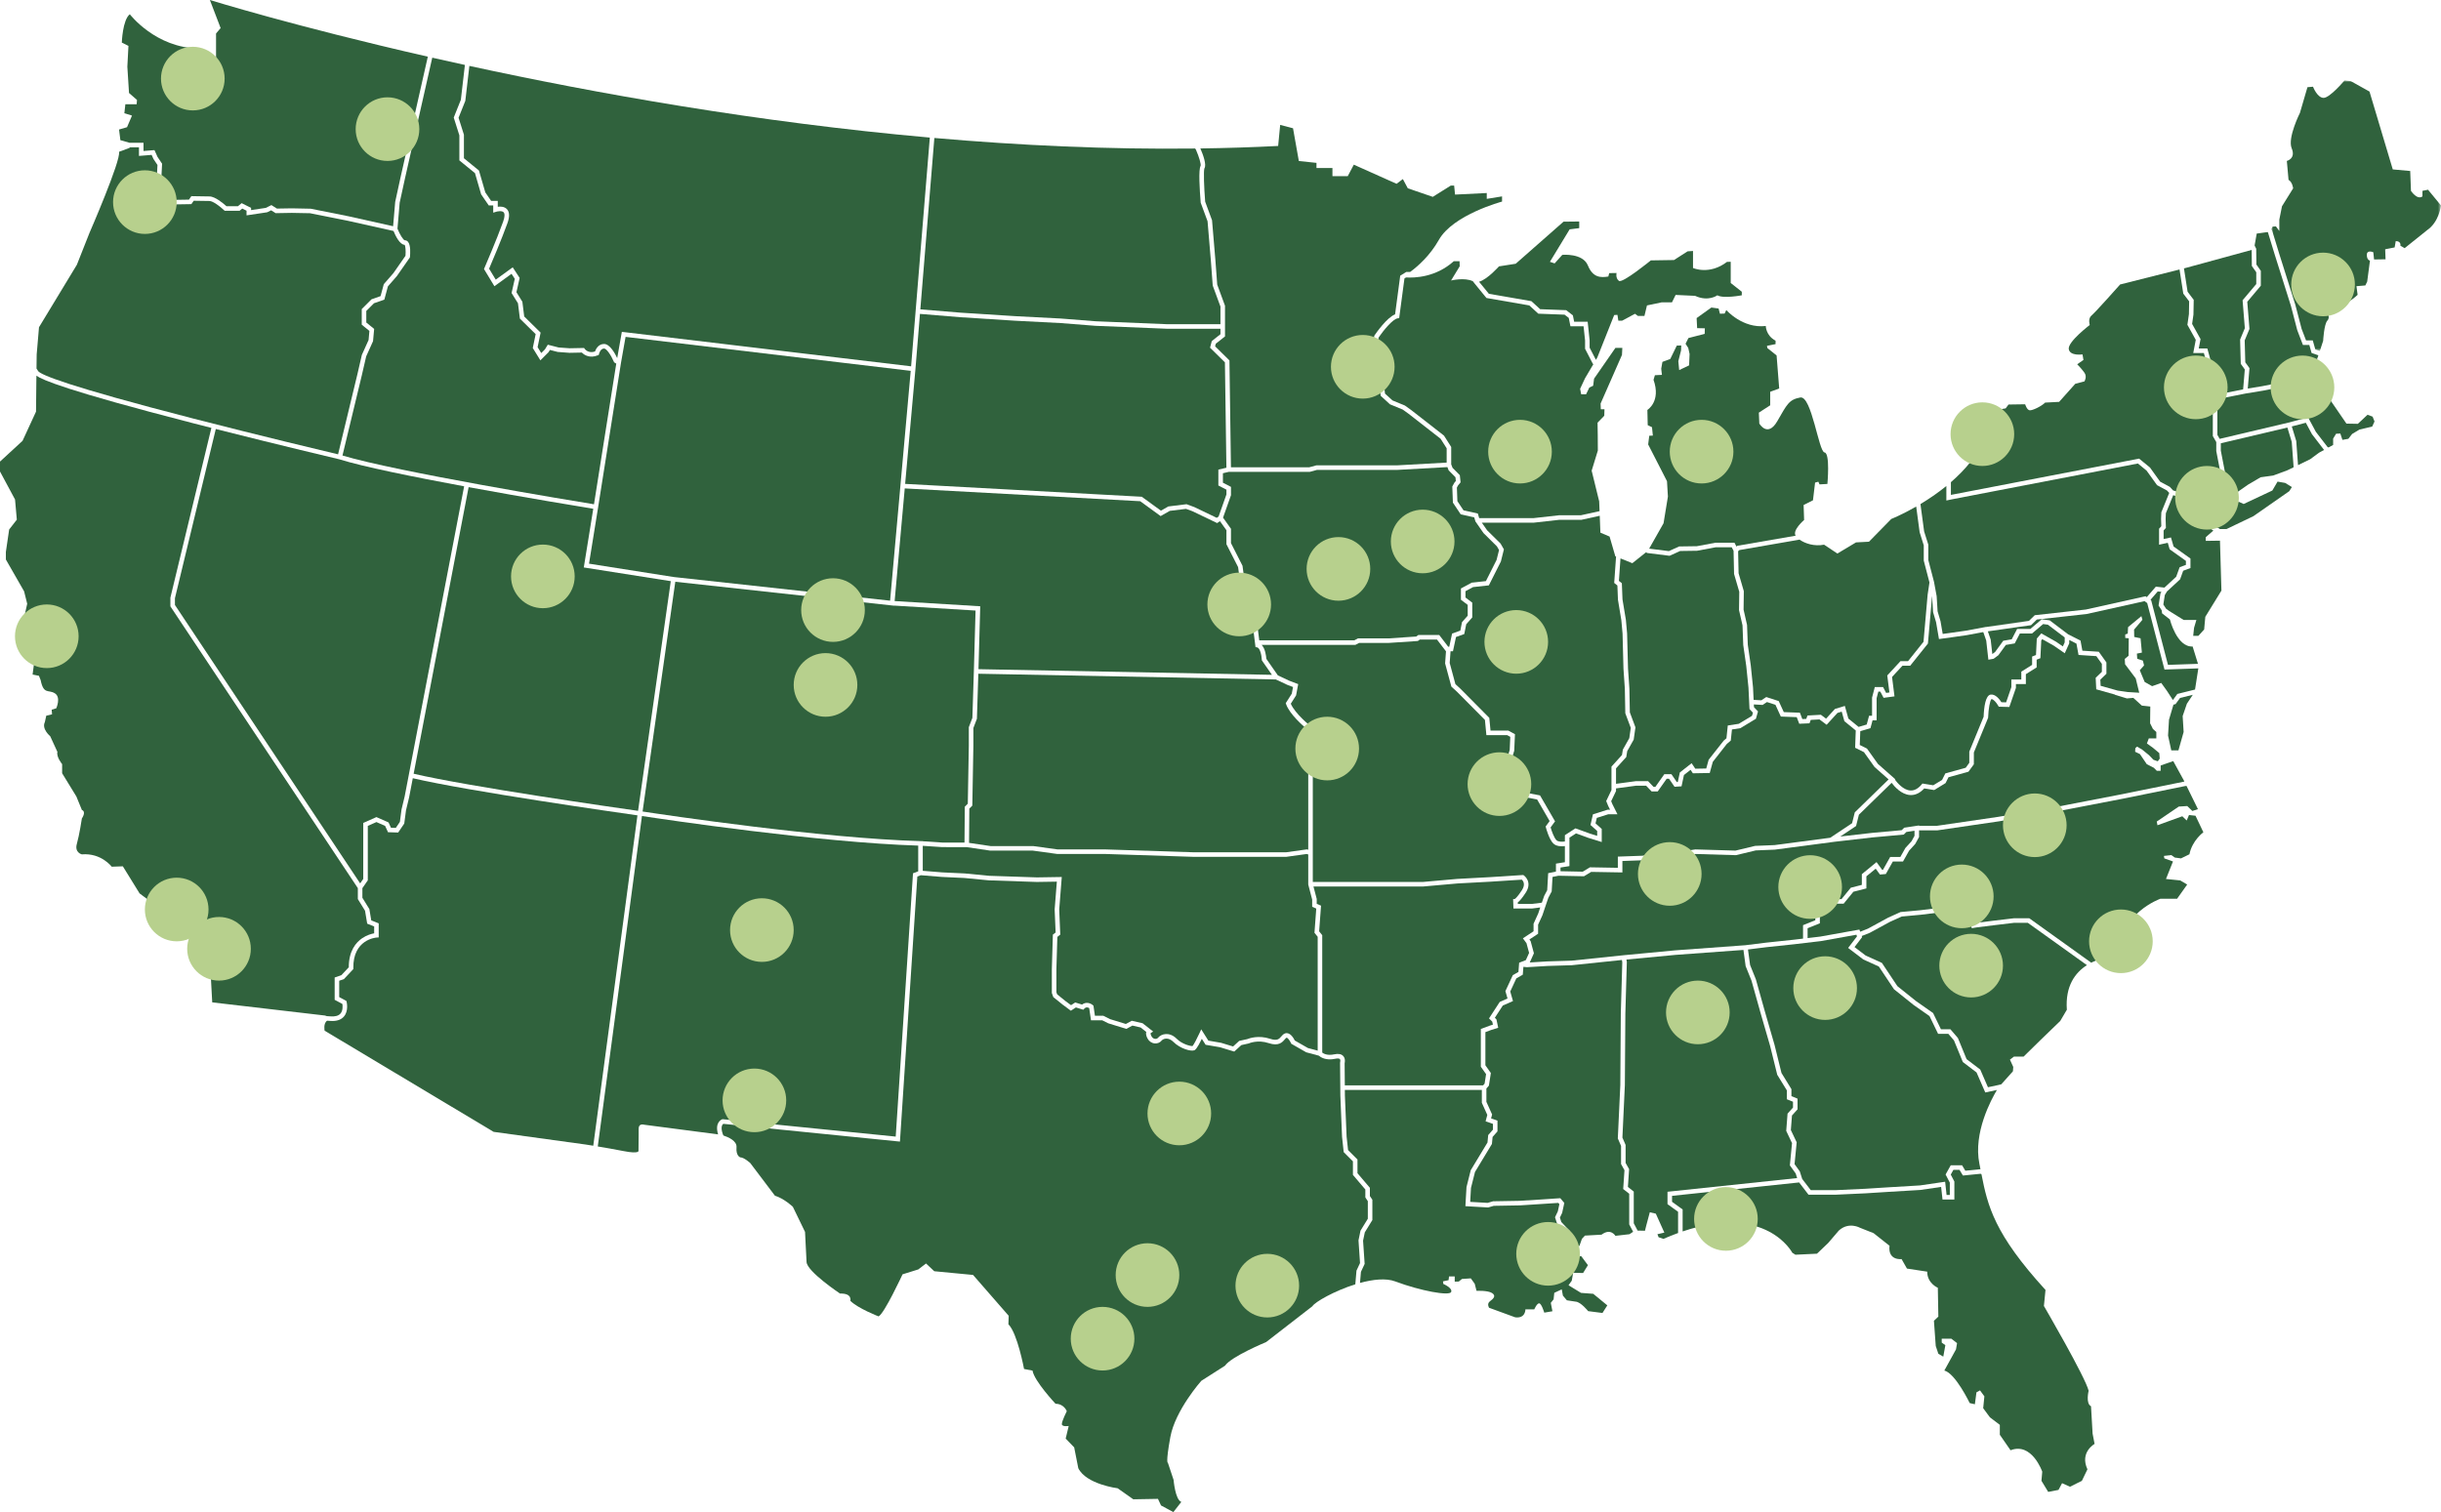
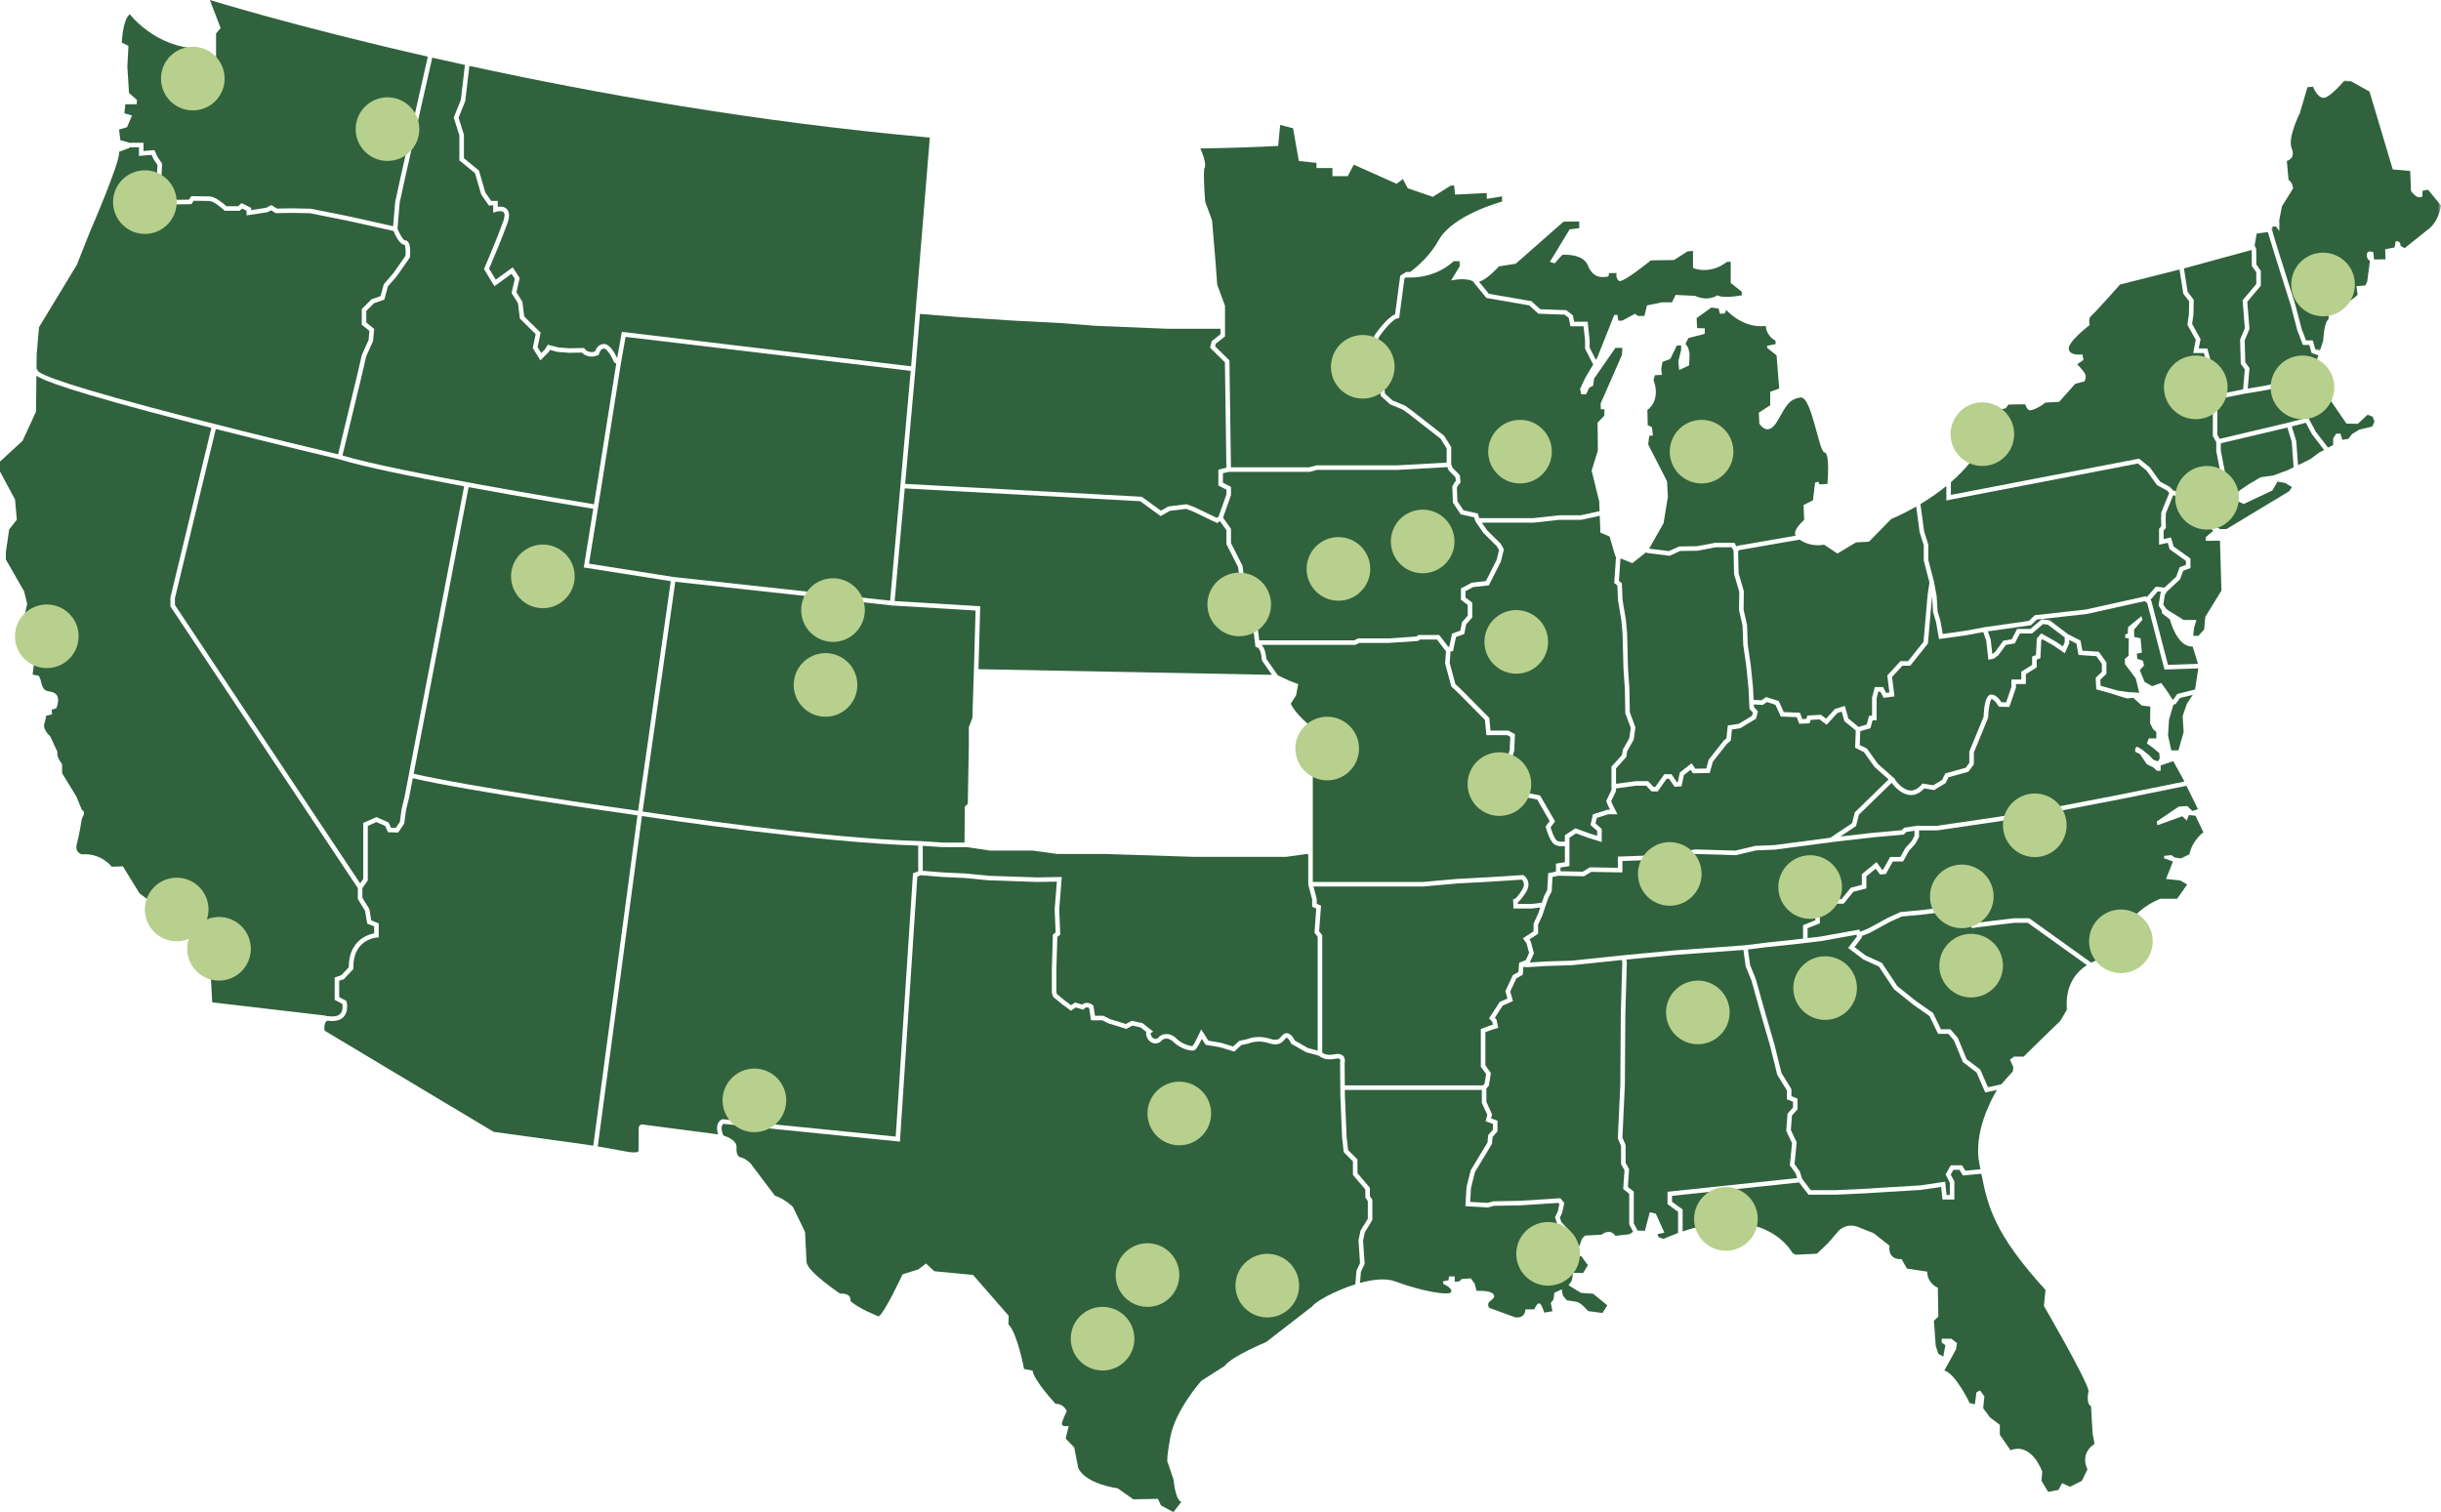
<svg xmlns="http://www.w3.org/2000/svg" xmlns:xlink="http://www.w3.org/1999/xlink" width="652px" height="404px" viewBox="0 0 652 404" version="1.1">
  <title>location-map</title>
  <defs>
    <polygon id="path-1" points="0 0 45.317 0 45.317 72.269 0 72.269" />
  </defs>
  <g id="Page-1" stroke="none" stroke-width="1" fill="none" fill-rule="evenodd">
    <g id="Home" transform="translate(-130, -1710)">
      <g id="location-map" transform="translate(130, 1710)">
        <polygon id="Fill-1" fill="#30623D" points="582.299 186.482 581.105 188.117 580.538 188.27 579.353 192.275 579.093 196.526 579.96 200.483 581.868 200.483 583.256 195.572 582.996 191.319 584.124 188.021 585.703 185.641" />
        <g id="Group-101">
          <path d="M395.064,75.284 L397.684,78.495 L409.04,80.465 L411.379,82.611 L418.338,82.874 L420.122,84.253 L420.464,85.966 L424.072,85.966 L424.595,90.928 L424.595,92.891 L426.273,96.146 L426.65,95.507 L431.152,84.174 L432.024,84.125 L432.264,85.675 L433.283,85.675 L436.72,83.834 L437.492,84.415 L439.235,84.415 L439.913,81.606 L443.833,80.781 L446.594,80.781 L447.561,78.797 L452.76,79.043 C456.335,80.687 458.708,78.897 458.708,78.897 C460.314,79.848 465.24,78.897 465.24,78.897 L465.24,77.948 L462.282,75.611 L462.282,69.952 L461.303,69.959 C456.564,73.588 452.211,71.603 452.211,71.603 L452.211,67.055 L450.76,67.152 L447.134,69.475 L440.943,69.572 C440.943,69.572 433.385,75.754 432.423,75.042 C431.462,74.329 431.783,72.941 431.783,72.941 L429.824,72.975 L429.593,73.884 C427.613,74.198 425.479,74.249 424.125,70.915 C422.769,67.578 417.298,68.089 417.298,68.089 L415.247,70.375 L413.988,69.954 L419.255,61.279 L421.819,60.953 L421.819,59.18 L417.624,59.227 L404.852,70.467 L400.378,71.168 C400.378,71.168 397.375,74.596 395.064,75.284" id="Fill-2" fill="#30623D" />
          <path d="M31.799,34.607 L32.154,37.448 L34.622,38.154 L34.638,38.152 L38.332,38.152 L38.332,40.341 L41.258,40.105 L42.074,41.926 L43.295,43.742 L42.947,50.484 L46.557,53.399 L50.471,53.337 L51.114,52.407 L51.442,52.414 C51.472,52.415 54.416,52.485 55.944,52.485 C57.497,52.485 59.791,54.463 60.487,55.097 L63.557,55.097 L64.54,54.278 L67.066,55.542 L67.066,56.13 L71.001,55.542 L72.491,54.797 L73.968,55.73 L77.95,55.663 L82.985,55.765 L93.241,57.818 L105.002,60.446 L105.559,53.938 L107.006,47.298 L114.272,15.142 L114.342,15.157 C78.639,7.02 56.062,0 56.062,0 L58.93,7.498 L57.707,8.952 L57.707,17.598 L53.265,13.033 L53.194,12.96 C41.555,12.848 34.677,3.809 34.677,3.809 C32.733,5.294 32.538,11.377 32.538,11.377 L34.308,12.262 L34.016,17.829 L34.461,24.843 L36.59,26.706 L36.5,27.861 L33.484,27.861 L33.219,30.257 L35.258,30.879 L33.928,33.985 L31.799,34.607 Z" id="Fill-4" fill="#30623D" />
          <path d="M122.484,31.463 L123.915,35.983 L123.915,42.281 L127.932,45.558 L129.626,51.397 L131.188,53.678 L132.956,53.678 L132.956,55.246 C133.676,55.15 134.716,55.168 135.391,55.87 C136.111,56.617 136.161,57.879 135.54,59.619 C134.032,63.843 131.258,70.346 130.639,71.788 L132.412,74.716 L136.95,71.424 L138.802,74.264 L137.941,78.07 L139.527,80.623 L140.019,84.558 L144.401,88.871 L143.595,92.756 L144.568,94.333 L145.55,93.35 L146.32,92.098 L149.208,92.841 L152.133,93.049 L156.005,92.972 L156.191,93.231 C156.29,93.363 157.193,94.487 158.93,93.91 C159.159,93.265 159.824,91.903 161.356,91.903 C162.908,91.903 164.3,94.489 164.858,95.679 L166.096,88.664 L243.36,97.872 L248.359,36.76 C202.21,32.658 159.057,24.929 125.371,17.612 L124.287,26.952 L122.484,31.463 Z" id="Fill-6" fill="#30623D" />
-           <path d="M249.568,36.876 L245.824,82.653 L256.577,83.541 L271.277,84.48 L283.372,85.106 L292.674,85.838 L311.824,86.625 L325.989,86.625 L325.989,81.908 L323.924,76.299 L323.424,69.596 L322.543,59.114 L320.709,54.148 L320.702,54.065 C320.439,50.828 320.087,45.257 320.682,44.321 C320.856,43.918 320.275,41.89 319.43,39.974 L319.225,39.682 C295.808,39.955 272.333,38.855 249.569,36.865 L249.568,36.876 Z" id="Fill-8" fill="#30623D" />
          <path d="M321.707,44.974 C321.439,45.575 321.598,50.054 321.906,53.884 L323.74,58.848 L324.635,69.5 L325.123,76.039 L327.204,81.691 L327.204,87.233 L327.204,87.841 L327.204,89.885 L324.744,91.829 L324.56,92.527 L328.388,96.294 L328.791,124.846 L349.726,124.846 L351.631,124.327 L373.284,124.327 L386.408,123.598 L386.408,119.775 L384.782,117.217 L376.229,110.547 L374.661,109.422 L371.272,108.026 L368.788,105.76 L368.232,100.946 L368.087,97.319 L368.364,97.129 C368.547,97.001 370.112,95.828 369.152,93.946 L366.741,92.031 L367.074,89.703 L367.153,89.586 C367.501,89.075 370.427,84.839 372.631,83.99 L374.005,73.662 L375.628,72.653 L376.664,72.653 C378.745,71.122 381.959,68.293 384.332,64.083 C388.133,57.342 401.204,53.857 401.204,53.857 L401.204,52.473 L397.119,53.134 L397.119,51.571 L388.646,51.991 L388.408,49.589 L387.506,49.589 L382.699,52.595 L376.03,50.308 L374.708,47.845 L373.026,49.107 L361.61,43.997 L359.987,47.062 L355.901,47.062 L355.901,44.897 L351.636,44.897 L351.636,43.516 L346.923,43.02 L345.373,34.272 L341.939,33.372 L341.399,38.997 C334.493,39.35 327.56,39.566 320.62,39.663 C321.342,41.323 322.33,43.995 321.707,44.974" id="Fill-10" fill="#30623D" />
          <polygon id="Fill-12" fill="#30623D" points="326.645 128.974 328.8 130.084 328.8 132.313 326.678 138.307 328.8 141.279 328.8 145.109 331.877 151.158 332.331 154.52 334.109 156.953 334.109 158.483 334.738 162.174 335.578 164.915 336.35 171.09 361.715 171.09 362.725 170.563 370.885 170.563 378.284 170.068 378.84 169.663 384.425 169.663 386.822 172.796 387.106 172.796 387.857 169.274 390.054 168.492 390.508 166.221 392.029 164.509 392.029 161.615 390.219 160.245 390.219 157.23 393.088 155.68 396.889 155.263 399.744 149.597 400.402 146.964 399.832 145.975 396.246 142.423 394.087 139.307 393.77 138.235 390.163 137.427 388.074 134.291 387.914 129.991 388.458 128.992 388.865 128.493 388.76 127.512 386.939 125.665 386.608 124.804 373.301 125.543 351.793 125.543 349.888 126.062 328.262 126.062 326.645 126.439" />
          <path d="M369.328,97.919 L369.446,100.875 L369.943,105.168 L371.933,106.983 L375.254,108.352 L376.956,109.573 L385.694,116.387 L387.623,119.421 L387.623,124.06 L387.981,124.991 L389.923,126.96 L390.127,128.867 L389.438,129.714 L389.141,130.273 L389.275,133.903 L390.904,136.347 L394.732,137.204 L395.096,138.433 L409.595,138.433 L416.381,137.676 L422.222,137.676 L427.249,136.57 L427.146,133.94 L425.138,125.759 L426.789,120.377 L426.765,116.306 L426.711,112.933 L428.505,111.082 L428.561,109.343 L427.581,109.343 L427.528,107.818 L433.234,94.829 L433.329,92.942 L431.492,92.942 L425.778,101.174 L425.537,103.064 L424.521,103.548 L423.649,105.34 L422.341,105.34 L422.052,103.888 L423.36,101.079 L425.597,97.29 L425.434,97.171 L423.379,93.186 L423.379,90.96 L422.979,87.182 L419.468,87.182 L419.019,84.938 L417.903,84.074 L410.887,83.809 L408.481,81.602 L397.029,79.615 L393.908,75.79 L393.404,75.138 C391.192,74.06 387.584,74.945 387.584,74.945 L389.895,71.144 L389.854,69.791 L388.306,69.791 C383.508,74.119 377.811,74.268 375.558,74.128 L375.134,74.392 L373.724,84.993 L373.278,85.065 C372.008,85.27 369.551,88.246 368.237,90.155 L368.043,91.512 L370.102,93.148 L370.161,93.255 C371.344,95.396 370.253,97.127 369.328,97.919" id="Fill-14" fill="#30623D" />
          <path d="M413.523,233.299 L415.598,232.874 L415.598,230.748 L417.987,230.366 L417.987,226.063 C417.112,226.17 415.707,226.177 414.868,225.338 C413.781,224.249 413.006,221.424 412.921,221.105 L412.847,220.824 L413.91,219.369 L410.574,213.608 L406.93,212.913 L401.209,207.188 L403.247,200.381 L403.404,196.872 L402.569,196.416 L397.017,196.416 L396.629,192.347 L389.208,184.862 L387.666,183.448 L385.994,177.249 L386.227,174.012 L386.222,174.012 L383.825,170.879 L379.235,170.879 L378.715,171.258 L370.905,171.779 L363.023,171.779 L362.013,172.306 L336.984,172.306 C337.954,173.288 338.19,175.282 338.244,176.033 L341.323,180.451 L344.335,181.865 L346.755,182.784 L346.192,185.788 L344.776,188.017 C345.943,190.738 350.019,193.979 350.062,194.012 L350.315,194.213 L349.938,199.189 L350.653,201.922 L350.653,227.357 L350.653,227.825 L350.653,235.646 L380.016,235.646 L389.246,234.829 L397.963,234.359 L406.862,233.785 L407.034,233.903 C407.058,233.919 409.419,235.579 407.542,238.482 C406.522,240.06 405.832,240.78 405.406,241.109 L405.42,241.512 L409.191,241.512 L411.836,241.178 L412.467,239.349 L413.265,237.841 L413.523,233.299 Z" id="Fill-16" fill="#30623D" />
          <path d="M391.635,166.783 L391.11,169.407 L388.904,170.192 L388.09,174.012 L387.445,174.012 L387.221,177.131 L388.748,182.791 L390.06,183.996 L397.798,191.799 L398.122,195.2 L402.879,195.2 L404.652,196.168 L404.454,200.586 L402.581,206.841 L407.525,211.789 L411.347,212.517 L415.359,219.445 L414.173,221.069 C414.445,221.997 415.074,223.824 415.728,224.478 C416.211,224.962 417.296,224.93 417.987,224.833 L417.987,223.141 L420.806,221.319 L424.647,222.71 L426.615,223.323 L426.615,222.019 L424.827,220.422 L425.477,217.577 L429.407,216.335 L430.056,216.335 L429.554,215.327 L429.02,214.029 L430.431,211.076 L430.431,204.821 L433.238,201.725 L433.473,200.279 L435.194,197.219 L435.586,194.468 L434.127,190.573 L434.002,184.017 L433.635,178.669 L433.39,169.27 L433.067,165.708 L432.162,160.25 L432.01,156.432 L431.159,155.751 L431.644,148.874 L431.664,148.717 L431.46,148.634 L429.926,143.357 L427.474,142.314 L427.298,137.819 L427.266,137.811 L422.354,138.892 L416.415,138.892 L409.663,139.649 L395.803,139.649 L397.213,141.683 L400.802,145.225 L401.699,146.782 L400.89,150.023 L397.678,156.399 L393.457,156.863 L391.434,157.956 L391.434,159.64 L393.244,161.011 L393.244,164.971 L391.635,166.783 Z" id="Fill-18" fill="#30623D" />
          <polygon id="Fill-20" fill="#30623D" points="432.838 149.193 432.416 155.2 433.202 155.829 433.375 160.163 434.275 165.576 434.604 169.218 434.85 178.624 435.217 183.979 435.338 190.342 436.833 194.332 436.364 197.616 434.638 200.688 434.38 202.275 431.647 205.29 431.647 209.42 436.96 208.709 440.207 208.709 441.668 210.237 442.155 210.237 444.545 206.849 446.441 206.849 447.887 208.954 448.146 208.938 448.693 206.384 451.84 203.916 452.816 205.382 455.746 205.329 456.388 202.993 460.397 197.895 461.142 197.255 461.498 193.841 464.431 193.39 467.974 191.25 468.212 190.417 467.299 189.442 467.023 183.722 466.429 177.905 465.629 172.34 465.432 167.083 464.499 163.015 464.565 158.118 463.174 153.345 463.042 147.164 462.549 146.221 458.26 146.221 453.299 147.151 448.779 147.215 445.95 148.496 439.94 147.746 439.675 147.554 436 150.476" />
          <path d="M480.661,144.168 L480.186,144.265 L464.611,146.961 L464.26,147.275 L464.385,153.159 L465.783,157.952 L465.716,162.886 L466.644,166.98 L466.842,172.262 L467.637,177.769 L468.237,183.647 L468.398,186.988 L470.465,187.108 L471.774,186.235 L475.104,187.313 L476.458,190.262 L480.764,190.427 L481.41,192.121 L482.458,192.076 L482.785,191.175 L486.368,190.976 L487.749,192.013 L490.122,189.416 L492.768,188.61 L493.706,191.987 L496.435,194.215 L498.609,193.577 L499.238,191.238 L500.034,191.238 L500.034,186.395 L500.768,183.561 L502.969,183.561 L503.795,185.13 L504.669,185.012 L504.095,180.467 L507.622,176.652 L509.642,176.652 L513.777,171.478 L514.874,158.914 L515.367,155.625 L513.844,149.784 L513.844,145.707 L512.742,142.195 L511.825,135.341 C507.991,137.54 505.16,138.661 505.16,138.661 L499.21,144.736 L495.749,144.918 L490.772,147.895 L487.218,145.529 C484.631,146.036 482.124,145.23 480.661,144.168" id="Fill-22" fill="#30623D" />
          <path d="M579.407,131.7 L578.802,131.051 L576.153,129.624 L573.37,125.752 L571.038,123.838 L521.463,133.392 L519.878,133.726 L519.878,129.851 C517.528,131.763 515.132,133.37 512.974,134.666 L512.997,134.947 L513.939,141.981 L515.059,145.519 L515.059,149.628 L516.606,155.559 L516.602,155.581 L517.291,159.292 L517.536,163.334 L518.325,165.997 L518.904,169.377 L521.204,169.061 L525.146,168.498 L530.485,167.504 L530.493,167.523 L541.937,165.888 L543.496,164.369 L557.146,162.854 L573.084,159.31 L573.413,159.547 L575.836,156.743 L578.128,156.998 L581.27,154.09 L582.187,151.55 L583.865,150.928 L583.865,149.854 L579.525,146.762 L579.021,145.026 L576.694,145.535 L576.694,141.261 L577.29,140.598 L577.23,138.675 L577.302,136.87 L579.407,131.7 Z" id="Fill-24" fill="#30623D" />
-           <path d="M608.343,128.677 L606.95,131.058 L599.292,134.658 L598.016,134.077 L596.74,134.599 L594.652,137.27 L592.912,137.618 L592.97,136.516 L593.451,135.489 L593.257,134.829 L592.58,132.683 L593.232,130.923 L593.232,127.05 L591.974,120.51 L591.974,118.114 L591.052,116.511 L591.052,107.711 L590.761,102.904 L589.621,97.773 L588.66,94.322 L585.824,94.322 L586.497,90.803 L584.262,86.778 L584.67,83.92 L584.73,80.513 L583.163,78.443 L582.162,72.002 L566.292,76.007 C566.292,76.007 559.674,83.464 558.655,84.296 C557.637,85.13 558.174,86.832 558.174,86.832 C558.174,86.832 552.254,91.339 552.575,93.27 C552.898,95.201 556.244,94.688 556.244,94.688 L556.5,96.169 L554.828,97.326 C554.828,97.326 555.987,98.487 556.757,99.581 C557.53,100.675 556.757,101.899 556.757,101.899 L554.312,102.543 L550.001,107.371 L546.27,107.565 C545.305,108.531 542.923,109.691 542.151,109.625 C541.38,109.562 540.928,108.015 540.928,108.015 L536.488,108.081 L535.717,109.11 L533.078,109.562 L530.89,109.11 L525.291,112.137 L526,114.905 L528.832,117.417 L529.41,119.543 L526.9,120.829 L526.419,123.317 C524.808,125.353 522.982,127.192 521.093,128.83 L521.093,132.227 L521.223,132.2 L571.368,122.536 L574.264,124.913 L576.976,128.686 L579.554,130.075 L580.448,131.034 L585.825,132.648 L591.663,135.004 L590.989,140.129 L591.97,140.835 L592.833,141.245 L592.894,141.36 L594.698,141.36 L601.902,137.907 L611.475,131.233 L612.171,130.129 L610.372,129.028 L608.343,128.677 Z" id="Fill-26" fill="#30623D" />
+           <path d="M608.343,128.677 L606.95,131.058 L599.292,134.658 L598.016,134.077 L596.74,134.599 L594.652,137.27 L592.912,137.618 L592.97,136.516 L593.451,135.489 L593.257,134.829 L592.58,132.683 L593.232,130.923 L593.232,127.05 L591.974,120.51 L591.974,118.114 L591.052,116.511 L591.052,107.711 L590.761,102.904 L589.621,97.773 L588.66,94.322 L585.824,94.322 L586.497,90.803 L584.262,86.778 L584.67,83.92 L584.73,80.513 L583.163,78.443 L582.162,72.002 L566.292,76.007 C566.292,76.007 559.674,83.464 558.655,84.296 C557.637,85.13 558.174,86.832 558.174,86.832 C558.174,86.832 552.254,91.339 552.575,93.27 C552.898,95.201 556.244,94.688 556.244,94.688 L556.5,96.169 L554.828,97.326 C554.828,97.326 555.987,98.487 556.757,99.581 C557.53,100.675 556.757,101.899 556.757,101.899 L554.312,102.543 L550.001,107.371 L546.27,107.565 C545.305,108.531 542.923,109.691 542.151,109.625 C541.38,109.562 540.928,108.015 540.928,108.015 L536.488,108.081 L535.717,109.11 L533.078,109.562 L530.89,109.11 L525.291,112.137 L526,114.905 L528.832,117.417 L529.41,119.543 L526.9,120.829 L526.419,123.317 C524.808,125.353 522.982,127.192 521.093,128.83 L521.093,132.227 L521.223,132.2 L571.368,122.536 L574.264,124.913 L576.976,128.686 L579.554,130.075 L580.448,131.034 L585.825,132.648 L591.663,135.004 L590.989,140.129 L591.97,140.835 L592.833,141.245 L592.894,141.36 L594.698,141.36 L611.475,131.233 L612.171,130.129 L610.372,129.028 L608.343,128.677 Z" id="Fill-26" fill="#30623D" />
          <g id="Group-30" transform="translate(606.683, 21.484)">
            <mask id="mask-2" fill="white">
              <use xlink:href="#path-1" />
            </mask>
            <g id="Clip-29" />
            <path d="M41.851,29.206 L40.363,29.505 L40.363,30.991 C38.927,32.032 37.294,29.505 37.294,29.505 L37.095,24.201 L32.435,23.778 L26.218,2.979 L21.234,0.195 L19.549,0 C19.549,0 15.6,4.73 13.918,4.665 C12.234,4.599 11.133,1.685 11.133,1.685 L9.643,1.814 L7.636,8.682 C7.636,8.682 4.269,15.356 5.436,18.14 C6.6,20.927 4.141,21.511 4.141,21.511 L4.593,26.565 C5.631,27.146 5.825,28.831 5.825,28.831 L2.845,33.625 L2.133,37.19 L2.133,40.235 L1.227,39.005 L0.32,39.068 L0,39.742 L0.254,40.251 L2.123,46.372 L6.399,59.914 L8.086,66.377 L9.27,69.466 L11.067,69.466 L11.749,71.885 L12.857,72.269 L12.959,72.269 L12.995,72.162 L13.84,69.577 C13.84,69.577 14.076,65.112 14.968,64.171 C15.863,63.232 14.805,61.795 14.805,61.795 L16.341,59.144 L17.593,59.72 C19.814,60.513 23.044,57.283 23.044,57.283 L22.731,54.98 L25.108,54.783 L25.604,53.752 L26.345,48.142 C26.345,48.142 25.504,48.042 25.504,46.605 C25.504,45.167 27.237,45.911 27.237,45.911 L27.436,47.842 L30.506,47.794 L30.409,45.119 L32.934,44.622 L33.23,42.937 C34.766,42.937 34.47,44.175 34.47,44.175 L35.61,44.819 L41.603,40.011 C44.821,37.832 45.317,33.421 45.317,33.421 L41.851,29.206 Z" id="Fill-28" fill="#30623D" mask="url(#mask-2)" />
          </g>
          <path d="M461.101,82.837 L460.654,83.778 L459.4,83.822 L459.043,82.433 L457.115,82.165 L453.176,84.986 L453.312,87.676 L455.37,87.72 L455.327,89.199 L450.984,90.32 L450.22,91.842 L450.937,92.961 L451.297,94.576 L451.161,97.621 L448.514,98.878 L448.288,96.502 L449.017,93.623 L449.064,92.297 L447.875,92.343 L446.14,95.906 L444.04,96.684 L443.719,98.513 L443.904,100.157 L442.03,100.25 L441.665,101.483 C443.719,107.288 440.02,109.525 440.02,109.525 L440.112,113.594 L441.255,114.141 L441.483,116.381 L440.523,116.427 L440.231,118.745 L445.26,128.566 L445.505,132.678 L444.341,139.797 L440.494,146.59 L445.761,147.247 L448.509,146.003 L453.23,145.936 L458.203,145.005 L463.284,145.005 L463.823,146.034 L464.061,145.822 L479.621,143.129 C479.62,143.128 479.619,143.127 479.619,143.126 C478.685,141.66 481.886,138.926 481.886,138.926 L481.753,134.923 L484.249,133.673 L484.815,128.943 L485.687,128.704 L486.003,129.419 L488.106,129.3 C488.106,129.3 488.876,121.039 487.333,120.883 C485.789,120.73 483.891,105.632 480.856,106.201 C477.823,106.77 477.317,108.035 474.724,112.527 C472.133,117.016 469.921,113.159 469.921,113.159 L469.795,110.248 L472.828,108.288 L472.828,104.681 L475.229,103.796 L474.534,94.963 L472.062,92.995 L471.973,92.399 L474.26,91.942 L474.26,91.025 C471.652,89.654 471.647,87.097 471.647,87.097 C465.464,87.837 461.101,82.837 461.101,82.837" id="Fill-31" fill="#30623D" />
          <path d="M405.582,259.684 L405.771,257.222 L407.558,256.527 L408.428,254.596 L407.73,252.006 L406.772,250.705 L409.618,248.823 L409.618,246.801 L410.86,244.076 L411.405,242.455 L409.268,242.728 L404.248,242.728 L404.158,240.226 L404.593,240.198 C404.738,240.105 405.344,239.642 406.522,237.821 C407.523,236.273 406.834,235.351 406.492,235.027 L398.035,235.573 L389.332,236.041 L380.043,236.862 L350.833,236.862 L351.701,240.181 L351.701,241.475 L352.853,241.98 L352.348,248.835 L353.173,249.868 L353.173,281.234 C353.541,281.515 354.561,282.095 356.377,281.699 C357.473,281.462 358.278,281.61 358.772,282.14 C359.384,282.798 359.23,283.748 359.155,284.066 L359.205,289.992 L396.138,289.992 L396.542,289.533 L396.938,286.995 L395.537,285.006 L395.537,274.92 L397.95,274.023 L398.76,273.772 L398.589,272.966 L397.722,272.098 L400.582,267.7 L402.663,266.778 L402.1,264.806 L404.078,260.544 L405.582,259.684 Z" id="Fill-33" fill="#30623D" />
          <path d="M422.293,345.435 L418.961,343.397 L419.826,342.164 L420.195,340.065 L422.847,340.128 L424.142,338.029 L422.353,335.622 L420.625,335.807 L420.071,338.523 L416.494,337.597 L416.185,336.3 L419.449,334.428 L418.923,332.728 L418.222,329.523 L415.959,327.137 L415.349,325.23 L416.102,323.656 L416.517,321.733 L416.229,321.393 L406.013,322.054 L398.996,322.176 L397.492,322.614 L391.412,322.265 L391.71,317.159 L392.841,312.657 L397.315,305.256 L397.503,303.27 L398.767,301.824 L398.767,300.279 L396.807,299.593 L397.263,297.88 L395.805,294.651 L395.805,291.208 L359.215,291.208 L359.227,292.692 L359.683,303.686 L360.072,307.269 L362.586,309.785 L362.586,313.463 L365.902,317.362 L365.902,319.559 L366.565,320.554 L366.565,325.971 L364.542,329.262 L364.082,331.482 L364.502,337.695 L363.512,339.81 L363.258,342.777 C366.725,341.824 370.198,341.441 372.671,342.371 C379.435,344.91 387.117,346.296 387.599,345.211 C388.082,344.126 385.511,343.042 385.511,343.042 L385.431,342.358 L386.918,342.037 L387.037,341.033 L388.563,341.033 L388.563,342.439 L389.647,342.4 L390.491,341.716 L392.858,341.556 L393.903,343 L394.384,344.89 C394.384,344.89 397.427,344.739 398.548,345.486 C399.668,346.233 398.919,346.982 397.986,347.665 C397.053,348.351 397.738,349.409 397.738,349.409 L404.706,351.96 C407.506,352.334 407.443,349.844 407.443,349.844 L409.808,349.844 C409.808,349.844 410.491,348.224 411.113,348.224 C411.735,348.224 412.481,350.715 412.481,350.715 L414.659,350.343 L414.224,348.1 L414.97,347.166 L415.157,345.425 L417.147,344.491 L417.459,346.172 L418.516,347.417 L420.873,347.779 C422.229,347.84 424.203,350.311 424.203,350.311 L428.026,350.805 L429.321,348.767 L425.559,345.681 L422.293,345.435 Z" id="Fill-35" fill="#30623D" />
          <path d="M436.17,329.026 L435.169,327.137 L435.169,318.955 L433.564,317.683 L433.903,312.655 L432.99,311.023 L432.99,306.167 L432.125,304.171 L432.792,289.891 L432.924,270.754 L433.318,257.12 L433.219,256.49 L419.816,257.887 L413.345,258.086 L407.832,258.418 L406.905,258.32 L406.744,260.42 L405.017,261.408 L403.393,264.907 L404.123,267.462 L401.403,268.666 L399.277,271.935 L399.703,272.361 L400.178,274.605 L398.326,275.18 L396.753,275.766 L396.753,284.62 L398.214,286.696 L397.687,290.071 L397.02,290.829 L397.02,294.389 L398.549,297.774 L398.271,298.817 L399.982,299.417 L399.982,302.281 L398.676,303.775 L398.498,305.648 L393.975,313.13 L392.903,317.399 L392.694,321.12 L397.353,321.388 L398.812,320.962 L405.978,320.838 L416.762,320.139 L417.832,321.405 L417.259,324.052 L416.654,325.319 L417.032,326.501 L419.336,328.932 L420.104,332.443 L420.18,332.686 L421.86,332.907 L422.538,330.994 L423.34,330.13 L427.78,329.882 C430.247,328.032 431.48,330.191 431.48,330.191 L435.242,329.758 L436.205,329.116 L436.17,329.026 Z" id="Fill-37" fill="#30623D" />
          <path d="M448.221,329.22 L448.221,323.766 L445.395,321.724 L445.395,318.416 L480.024,314.761 L479.627,313.521 L478.079,311.369 L478.657,305.423 L477.107,302.158 L477.462,297.539 L478.915,295.924 L478.915,294.362 L477.281,293.708 L477.281,291.343 L474.707,287.157 L472.806,279.462 L470.279,270.738 L467.836,262.018 L466.268,258.136 L465.681,253.804 L447.495,255.132 L434.43,256.37 L434.536,257.042 L434.139,270.776 L434.007,289.923 L433.352,303.946 L434.205,305.915 L434.205,310.705 L435.14,312.376 L434.819,317.127 L436.384,318.367 L436.384,326.834 L437.288,328.549 L437.382,328.786 L439.376,328.834 L439.745,327.353 L440.669,323.897 L442.273,324.267 L444.555,329.328 L442.706,329.758 L443.014,330.561 L444.305,331.006 C445.663,330.412 446.969,329.893 448.231,329.436 L448.221,329.22 Z" id="Fill-39" fill="#30623D" />
          <path d="M486.355,251.446 L479.113,252.299 L471.864,253.067 L466.891,253.684 L467.452,257.822 L468.997,261.657 L471.448,270.405 L473.979,279.147 L475.842,286.681 L478.497,290.998 L478.497,292.884 L480.13,293.538 L480.13,296.391 L478.642,298.045 L478.344,301.929 L479.899,305.205 L479.333,311.03 L480.726,312.967 L481.377,315.001 L483.665,317.992 L490.153,317.992 L498.211,317.619 L504.106,317.245 L512.827,316.723 L519.555,315.738 L519.938,319.263 L520.803,319.263 L520.803,315.981 L519.674,313.802 L521.055,311.335 L524.072,311.335 L524.947,312.796 L528.992,312.391 C528.898,311.911 528.802,311.427 528.703,310.937 C527.031,302.67 531.859,293.767 533.387,291.221 L530.274,291.886 L527.944,286.538 L524.281,283.753 L521.915,277.981 L520.405,276.218 L517.67,276.218 L515.378,271.479 L511.088,268.472 L505.894,264.314 L501.842,258.232 L497.695,256.352 L493.645,253.271 L496.009,250.177 L495.854,249.741 L486.355,251.446 Z" id="Fill-41" fill="#30623D" />
          <path d="M498.322,255.3 L502.66,257.268 L506.801,263.483 L511.832,267.511 L516.334,270.664 L518.432,275.002 L520.964,275.002 L522.965,277.338 L525.28,282.985 L528.931,285.762 L530.991,290.489 L533.707,289.909 L534.544,289.709 L537.661,286.228 L537.749,285.07 L536.86,283.11 L537.929,282.31 L540.51,282.31 L545.05,277.854 L550.302,272.779 L552.066,269.778 C551.6,263.418 554.317,259.859 557.421,257.868 L541.64,246.561 L537.967,246.561 L532.663,247.195 L528.204,247.752 L526.674,247.989 L525.623,244.744 L523.957,243.611 L519.48,243.611 L513.062,244.403 L507.965,244.875 L504.89,246.259 L499.426,249.229 L497.268,250.09 L497.375,250.391 L495.35,253.041 L498.322,255.3 Z" id="Fill-43" fill="#30623D" />
          <path d="M584.687,217.759 L584.077,219.221 L582.901,218.09 L576.269,220.491 L576.079,219.503 L581.961,215.5 L584.218,215.359 L585.582,216.677 L587.077,216.191 L584.034,209.991 L583.798,209.991 L567.15,213.368 L548.276,217.013 L533.935,219.444 L517.418,221.862 L512.586,221.862 L512.586,223.632 L511.572,225.479 L509.924,227.293 L508.303,230.177 L505.588,230.177 L503.713,233.521 L502.146,233.664 L501.006,232.095 L498.517,234.138 L498.517,237.368 L495.045,238.259 L492.439,241.456 L490.549,241.456 L486.093,243.401 L486.093,246.693 L482.814,248.01 L482.814,250.639 L486.195,250.241 L496.652,248.362 L496.86,248.944 L498.942,248.113 L504.371,245.159 L507.651,243.682 L512.932,243.195 L519.443,242.395 L524.331,242.395 L526.65,243.973 L527.511,246.629 L528.036,246.548 L532.516,245.988 L537.931,245.345 L542.03,245.345 L558.414,257.094 L558.542,257.222 C561.958,255.454 565.436,255.349 565.436,255.349 C566.207,243.899 577.056,240.127 577.056,240.127 L581.511,240.127 L584.204,236.333 L582.335,235.231 L578.541,234.847 L580.41,230.17 L578.101,229.345 L577.992,228.684 L579.97,228.465 L580.906,229.124 L582.556,229.345 L584.809,228.244 C585.524,224.557 588.528,222.366 588.528,222.366 L586.43,217.949 L584.687,217.759 Z" id="Fill-45" fill="#30623D" />
          <path d="M517.33,220.646 L533.746,218.243 L548.059,215.816 L566.915,212.175 L583.459,208.819 L583.276,208.445 L580.478,203.352 L577.119,204.524 L577.119,205.95 L576.103,205.95 L575.289,205.135 L573.406,204.167 L571.576,201.47 L570.302,200.857 L570.353,199.891 L570.812,199.483 L572.135,200.247 L574.016,201.774 L575.187,202.997 L576.356,203.403 L576.867,202.691 L576.752,201.21 L575.044,199.784 L573.449,198.644 L573.95,197.284 L575.962,197.284 L575.962,195.572 L575.056,194.767 L574.302,193.257 L574.351,188.772 L572.086,188.522 L569.821,186.457 L568.11,186.608 L564.941,185.65 L564.95,185.588 L564.89,185.572 L559.915,184.171 L559.763,181.098 L561.416,179.503 L561.416,177.377 L559.939,175.308 L555.185,175.003 L554.626,171.961 L552.705,170.991 L552.705,171.888 L551.502,174.537 L548.552,172.499 L545.504,170.777 L545.231,171.091 L544.996,175.857 L543.999,176.246 L543.999,178.316 L541.116,180.126 L541.116,182.774 L538.459,182.774 L538.459,183.795 L536.697,188.895 L533.873,188.817 L533.704,188.517 C533.277,187.763 532.44,186.763 531.926,186.78 C531.53,187.127 531.12,189.377 531.042,191.662 L531.038,191.771 L527.223,201.054 L527.223,204.203 L525.784,206.189 L520.448,207.667 L519.667,209.23 L516.63,211.087 L513.968,210.655 C512.885,211.831 511.7,212.425 510.437,212.425 C510.339,212.425 510.239,212.422 510.139,212.414 C507.872,212.249 506.053,210.208 505.26,209.157 L496.517,217.676 L495.761,220.7 L491.544,223.505 L499.951,222.54 L507.956,221.81 L508.621,221.145 L512.586,220.547 L512.586,220.646 L517.33,220.646 Z" id="Fill-47" fill="#30623D" />
          <polygon id="Fill-49" fill="#30623D" points="578.145 178.893 573.525 161.127 572.815 160.615 557.312 164.059 544.045 165.531 542.501 167.036 530.957 168.685 531.02 168.844 531.72 170.887 532.155 174.752 532.892 174.208 535.074 171.199 537.338 170.812 538.783 168.037 542.32 168.037 545.352 165.461 547.474 165.744 552.42 169.485 555.712 171.147 556.209 173.85 560.593 174.131 562.631 176.987 562.631 180.02 561.004 181.59 561.086 183.238 565.632 184.512 568.311 184.896 571.396 185.088 570.462 181.26 567.616 177.478 567.529 176.055 568.55 175.209 568.596 170.537 567.66 170.45 567.66 169.516 568.328 169.292 568.416 167.558 570.462 165.868 571.974 164.62 572.241 165.6 570.018 168.224 570.061 170.182 571.75 170.537 572.108 174.365 570.773 174.63 570.863 176.012 572.375 176.5 572.686 177.789 571.546 179.081 572.847 182.204 574.842 183.332 577.27 182.464 578.833 184.636 580.387 187.039 581.578 185.407 586.302 184.233 587.181 178.577" />
          <path d="M574.403,160.261 L574.59,160.396 L579.075,177.644 L587.09,177.364 L585.66,172.731 C581.428,172.962 579.584,165.496 579.584,165.496 L577.506,163.881 L577.394,163.065 L576.562,161.783 L577.067,158.545 L577.321,158.131 L576.337,158.022 L574.403,160.261 Z" id="Fill-51" fill="#30623D" />
          <polygon id="Fill-53" fill="#30623D" points="589.164 144.51 589.164 143.532 591.189 141.771 589.689 140.691 590.336 135.78 585.396 133.786 580.47 132.31 578.508 137.132 578.446 138.68 578.52 141.048 577.909 141.727 577.909 144.024 579.871 143.595 580.574 146.016 585.08 149.227 585.08 151.774 583.139 152.494 582.313 154.782 578.812 158.022 578.231 158.973 577.835 161.511 578.565 162.638 579.428 163.263 583.275 165.649 586.661 165.649 586.044 167.728 585.813 169.883 587.198 169.883 588.737 168.19 589.045 164.802 593.352 157.798 592.963 144.456" />
          <polygon id="Fill-55" fill="#30623D" points="594.448 126.934 594.448 131.141 593.864 132.715 594.308 134.122 595.058 133.264 600.454 129.492 603.817 127.517 607.181 127.053 610.953 125.659 612.617 124.853 612.617 124.582 612.134 118.064 610.967 114.231 593.19 118.433 593.19 120.394" />
          <polygon id="Fill-57" fill="#30623D" points="617.526 115.995 615.892 112.949 612.147 113.935 613.336 117.839 613.811 124.275 617.041 122.709 619.43 120.949 620.764 120.215" />
          <path d="M632.379,110.812 L629.786,113.237 L626.743,113.181 L622.291,106.695 C618.626,109.063 618.4,105.284 618.4,105.284 L620.767,100.546 L618.97,97.592 L618.811,97.543 L613.515,102.563 L604.484,104.374 L599.823,105.138 L592.205,106.652 L592.267,107.693 L592.267,116.186 L592.883,117.256 L611.235,112.918 L616.51,111.529 L618.573,115.376 L621.693,119.43 L621.962,119.556 L623.192,118.879 L623.192,117.186 L623.98,115.888 L625.108,115.832 L625.671,117.524 L627.251,117.242 L628.265,115.946 L630.238,114.762 L633.621,113.971 L634.241,112.616 L633.733,111.32 L632.379,110.812 Z" id="Fill-59" fill="#30623D" />
          <polygon id="Fill-61" fill="#30623D" points="602.257 65.684 602.642 66.462 602.687 70.672 603.873 72.367 603.873 76.334 600.255 80.628 600.839 87.886 599.564 90.947 599.724 96.806 600.846 98.359 600.385 103.814 604.267 103.178 612.933 101.44 618.327 96.327 618.775 96.327 619.243 94.938 617.435 94.311 616.83 92.166 615.118 92.166 613.603 88.201 611.911 81.72 607.647 68.217 605.791 62.144 605.718 62.002 602.777 62.408 602.218 65.576" />
          <polygon id="Fill-63" fill="#30623D" points="583.355 71.808 584.316 77.952 585.952 80.114 585.879 84.054 585.523 86.545 587.774 90.599 587.294 93.107 589.583 93.107 590.804 97.494 591.971 102.783 592.131 105.427 599.147 104.032 599.597 98.706 598.52 97.214 598.342 90.72 599.604 87.69 599.004 80.226 602.658 75.89 602.658 72.75 601.476 71.061 601.43 66.773 583.878 71.569 583.355 71.701" />
          <path d="M502.235,184.777 L501.709,184.777 L501.249,186.55 L501.249,192.455 L500.17,192.455 L499.605,194.552 L496.89,195.348 L496.755,199.046 L498.679,200.007 L501.606,204.109 L506.241,208.202 L506.139,208.3 C506.764,209.15 508.371,211.068 510.231,211.202 C511.288,211.278 512.31,210.741 513.271,209.608 L513.493,209.346 L516.38,209.814 L518.736,208.374 L519.602,206.64 L525.05,205.13 L526.008,203.809 L526.008,200.813 L529.831,191.511 C529.928,188.888 530.338,185.777 531.716,185.58 C533.004,185.396 534.124,186.897 534.582,187.62 L535.84,187.655 L537.244,183.591 L537.244,181.557 L539.9,181.557 L539.9,179.453 L542.784,177.643 L542.784,175.414 L543.821,175.01 L544.038,170.612 L545.236,169.229 L549.22,171.483 L550.997,172.71 L551.49,171.625 L551.49,170.306 L546.997,166.908 L545.727,166.738 L542.766,169.253 L539.52,169.253 L538.138,171.909 L535.767,172.314 L533.765,175.075 L532.502,176.007 L531.101,176.262 L530.527,171.156 L529.876,169.253 L529.727,168.882 L525.33,169.7 L521.373,170.266 L517.905,170.742 L517.133,166.238 L516.332,163.548 L516.081,159.403 L516.06,159.291 L514.956,171.951 L510.226,177.867 L508.153,177.867 L505.372,180.876 L506.025,186.056 L503.115,186.449 L502.235,184.777 Z" id="Fill-65" fill="#30623D" />
          <path d="M558.517,375.721 C557.034,374.979 557.883,371.589 557.883,371.589 C557.034,367.987 545.937,348.935 545.937,348.935 L546.362,344.649 C532.677,329.669 530.921,322.218 529.251,313.715 L529.013,313.611 L524.302,314.083 L523.384,312.551 L521.767,312.551 L521.055,313.824 L522.018,315.684 L522.018,320.48 L518.848,320.48 L518.483,317.124 L512.926,317.935 L504.181,318.459 L498.278,318.833 L490.167,319.208 L483.065,319.208 L480.555,315.928 L446.611,319.51 L446.611,321.102 L449.436,323.145 L449.436,329.014 C471.8,321.451 478.729,334.705 478.729,334.705 L479.565,335.24 L485.318,334.965 L488.329,332.088 L491.139,328.798 C493.81,326.331 496.823,328.044 496.823,328.044 L500.452,329.483 L504.698,332.842 C504.219,336.884 507.918,336.405 507.918,336.405 L509.355,338.941 L514.765,339.763 C514.765,342.915 517.601,344.068 517.601,344.068 L517.74,351.775 L516.558,352.887 L517.044,359.621 L517.74,361.703 L519.057,362.466 L519.611,359.412 L518.641,358.716 L518.641,357.675 L521.208,357.675 L522.734,358.857 L522.457,360.523 L519.339,366.185 C522.304,366.927 526.115,374.874 526.115,374.874 L527.493,375.193 L527.916,372.014 L528.868,371.484 L530.033,373.072 L529.717,376.251 L531.515,378.688 L534.162,380.701 L534.162,383.35 L537.022,387.482 C542.739,385.259 545.492,393.204 545.492,393.204 L545.281,395.641 L547.082,398.608 L549.833,398.078 L550.788,396.278 L552.905,397.232 L556.082,395.641 L557.564,392.57 C555.447,388.012 559.47,385.787 559.47,385.787 L558.94,383.034 L558.517,375.721 Z" id="Fill-67" fill="#30623D" />
          <polygon id="Fill-69" fill="#30623D" points="484.878 242.604 490.296 240.24 491.862 240.24 494.356 237.18 497.302 236.425 497.302 233.563 501.231 230.337 502.723 232.39 502.967 232.368 504.876 228.961 507.592 228.961 508.932 226.576 510.576 224.767 511.371 223.32 511.371 221.96 509.197 222.288 508.504 222.982 500.075 223.749 490.029 224.903 474.067 227.007 468.963 227.216 463.674 228.486 452.901 228.169 449.452 228.691 438.661 229.854 433.347 230.044 433.347 233.098 425.012 232.953 423.089 234.121 416.262 233.98 414.684 234.302 414.463 238.175 413.564 239.876 412.861 241.939 411.978 244.552 410.833 247.065 410.833 249.477 408.509 251.014 408.843 251.468 409.714 254.699 408.608 257.153 413.29 256.871 419.757 256.672 433.672 255.221 433.672 255.221 433.679 255.22 434.24 255.161 434.241 255.167 447.394 253.92 466.142 252.551 471.725 251.859 478.978 251.09 481.599 250.782 481.599 247.188 484.878 245.871" />
          <polygon id="Fill-71" fill="#30623D" points="492.638 192.685 491.931 190.136 490.794 190.483 487.902 193.648 485.992 192.215 483.653 192.345 483.322 193.256 480.586 193.374 479.915 191.612 475.666 191.448 474.223 188.305 471.959 187.573 470.801 188.346 468.456 188.209 468.491 188.937 469.57 190.088 469.011 192.044 464.854 194.555 462.609 194.901 462.301 197.863 461.233 198.779 457.495 203.551 456.677 206.529 452.173 206.61 451.556 205.683 449.789 207.069 449.142 210.095 447.276 210.211 445.802 208.065 445.175 208.065 442.785 211.453 441.149 211.453 439.688 209.925 437.001 209.925 431.647 210.646 431.647 211.353 430.35 214.066 430.669 214.843 432.022 217.551 429.594 217.551 426.507 218.527 426.172 219.993 427.83 221.475 427.83 224.975 424.246 223.859 420.959 222.668 419.203 223.803 419.203 225.338 419.202 225.338 419.203 231.403 416.813 231.785 416.813 232.775 422.76 232.898 424.681 231.731 432.132 231.86 432.132 228.871 438.596 228.64 449.309 227.484 452.827 226.95 463.548 227.266 468.795 226.005 473.99 225.794 488.859 223.831 494.697 219.948 495.421 217.045 504.453 208.245 500.698 204.929 497.866 200.96 495.512 199.785 495.68 195.168" />
          <polygon id="Fill-73" fill="#30623D" points="325.989 89.296 325.989 87.841 311.786 87.84 292.602 87.052 283.294 86.319 271.207 85.694 256.489 84.754 245.725 83.865 244.468 99.228 244.463 99.228 241.768 129.284 304.972 132.722 310.092 136.442 312.063 135.316 316.929 134.715 319.011 135.482 324.995 138.356 325.493 138.013 327.584 132.104 327.584 130.826 325.43 129.716 325.43 125.473 327.578 124.973 327.18 96.81 323.206 92.9 323.672 91.126" />
          <path d="M261.354,178.794 L339.737,180.302 L337.05,176.446 L337.041,176.273 C336.975,175.017 336.532,173.098 335.791,172.967 L335.35,172.889 L334.379,165.119 L333.547,162.418 L332.893,158.535 L332.893,157.35 L331.168,154.988 L330.701,151.526 L327.585,145.401 L327.585,141.668 L325.852,139.242 L325.103,139.757 L318.511,136.591 L316.786,135.958 L312.453,136.493 L310.013,137.888 L304.548,133.916 L241.659,130.496 L238.96,160.595 L261.824,161.984 L261.354,178.794 Z" id="Fill-75" fill="#30623D" />
-           <path d="M259.991,199.286 L259.709,215.244 L258.91,216.043 L258.837,225.201 L264.582,226.053 L275.955,226.053 L282.475,226.949 L295.217,226.949 L318.885,227.717 L343.495,227.717 L349.071,226.938 L349.438,227.035 L349.438,202.078 L348.711,199.3 L349.055,194.761 C348.06,193.942 344.503,190.873 343.526,188.158 L343.425,187.877 L345.041,185.333 L345.373,183.56 L343.839,182.976 L340.776,181.538 L261.316,180.009 L260.934,192.049 L259.991,194.517 L259.991,199.286 Z" id="Fill-77" fill="#30623D" />
          <path d="M320.383,276.041 L320.849,275.02 L322.76,278.04 L326.177,278.625 L329.362,279.598 L330.988,278.112 L333.159,277.629 C333.599,277.446 336.127,276.503 339.285,277.557 C341.16,278.183 341.68,277.571 342.231,276.925 C342.519,276.588 342.816,276.239 343.28,276.096 C344.568,275.699 345.521,277.35 345.843,278.008 L349.362,280.02 L351.958,280.715 L351.958,250.294 L351.101,249.222 L351.578,242.749 L350.486,242.271 L350.486,240.338 L349.438,236.332 L349.438,228.293 L348.997,228.176 L343.537,228.932 L318.866,228.932 L295.197,228.165 L282.392,228.165 L275.872,227.269 L264.492,227.269 L258.18,226.333 L251.676,226.331 L246.473,225.988 L246.473,232.664 L251.671,233.086 L257.735,233.372 L264.215,233.999 L276.964,234.426 L283.605,234.32 L282.919,243.001 L283.201,249.712 L282.423,250.324 L282.165,258.96 L282.165,265.089 L282.371,265.671 L284.557,267.44 L286.077,268.567 L287.195,267.842 L289.021,268.405 C290.062,267.584 291.283,268.016 291.899,268.559 L292.066,268.707 L292.457,271.385 L294.689,271.385 L296.513,272.298 L300.72,273.588 L302.295,272.729 L305.192,273.391 L308.012,275.608 L307.337,276.03 C307.31,276.11 307.306,276.375 307.565,276.865 C307.781,277.272 308.133,277.529 308.53,277.568 C308.845,277.6 309.139,277.49 309.316,277.273 C309.79,276.693 310.568,276.322 311.397,276.281 C312.114,276.244 313.203,276.436 314.317,277.551 C315.766,279 317.998,279.533 318.526,279.489 C318.859,279.132 319.734,277.462 320.383,276.041" id="Fill-79" fill="#30623D" />
          <path d="M362.32,339.49 L363.268,337.464 L362.859,331.399 L363.395,328.807 L365.35,325.627 L365.35,320.922 L364.687,319.927 L364.687,317.81 L361.371,313.91 L361.371,310.288 L358.91,307.826 L358.469,303.756 L358.013,292.723 L357.938,283.907 L357.964,283.821 C358.017,283.63 358.068,283.166 357.881,282.967 C357.707,282.782 357.253,282.754 356.636,282.888 C354.115,283.436 352.699,282.441 352.262,282.055 L348.895,281.154 L344.9,278.869 L344.819,278.687 C344.477,277.921 343.867,277.185 343.638,277.258 C343.511,277.297 343.331,277.509 343.156,277.714 C342.517,278.463 341.553,279.595 338.9,278.711 C335.944,277.724 333.621,278.754 333.598,278.764 L333.54,278.79 L331.568,279.229 L329.67,280.963 L325.86,279.8 L322.022,279.148 L321.015,277.556 C319.674,280.333 319.197,280.537 319.03,280.609 C318.118,280.999 315.198,280.152 313.457,278.41 C312.826,277.778 312.134,277.46 311.458,277.495 C310.879,277.524 310.457,277.797 310.257,278.043 C309.821,278.575 309.131,278.852 308.41,278.778 C307.6,278.697 306.901,278.208 306.491,277.434 C306.078,276.652 306.062,276.09 306.171,275.708 L304.655,274.516 L302.472,274.017 L300.853,274.901 L296.015,273.408 L294.402,272.601 L291.407,272.601 L290.932,269.351 C290.646,269.169 290.119,268.969 289.618,269.504 L289.358,269.781 L287.379,269.171 L286.03,270.045 L283.803,268.394 L281.339,266.401 L280.95,265.297 L280.95,258.942 L281.225,249.719 L281.961,249.141 L281.702,242.978 L282.288,235.557 L276.953,235.642 L276.938,235.642 L264.117,235.211 L257.633,234.583 L251.594,234.3 L245.952,233.842 L245.026,234.19 L240.379,305.013 L193.193,300.266 C192.965,300.438 192.401,301.078 193.042,302.953 L193.225,303.386 C194.482,303.794 196.864,304.8 196.724,306.535 C196.535,308.884 197.731,309.222 197.731,309.222 C198.732,309.222 200.394,310.742 200.394,310.742 L207,319.485 C209.438,320.198 211.776,322.435 211.776,322.435 L215.028,329.145 L215.434,337.178 C215.536,339.72 224.375,345.617 224.375,345.617 C227.729,345.515 227.119,347.548 227.119,347.548 C229.151,349.581 234.665,351.714 234.665,351.714 C236.182,351.026 241.074,340.476 241.074,340.476 L245.277,339.168 L247.342,337.582 L249.547,339.649 L259.91,340.641 L269.425,351.554 L269.352,353.823 C271.768,356.24 273.525,365.762 273.525,365.762 L275.793,366.202 C276.233,368.984 281.942,375.064 281.942,375.064 C284.209,375.064 284.941,377.041 284.941,377.041 C284.941,377.041 283.623,379.678 283.623,380.482 C283.623,381.29 285.454,380.996 285.454,380.996 L284.649,384.364 L286.919,386.708 L288.015,392.275 C290.139,396.597 298.524,397.64 298.524,397.64 L302.702,400.585 L309.293,400.469 L310.117,402.234 L313.413,404 L315.537,401.283 C313.906,400.739 313.469,395.4 313.469,395.4 L311.945,390.826 C311.945,390.826 311.294,391.154 312.599,383.965 C313.906,376.774 320.872,368.933 320.872,368.933 L327.186,364.901 C328.926,362.396 338.181,358.585 338.181,358.585 L350.545,349 C351.21,347.876 356.441,344.885 362.007,343.144 L362.32,339.49 Z" id="Fill-81" fill="#30623D" />
          <polygon id="Fill-83" fill="#30623D" points="243.256 99.084 167.093 90.007 165.868 96.947 159.666 136.132 159.664 136.132 157.328 150.603 179.938 154.167 237.749 160.492" />
          <path d="M246.473,224.748 L246.473,224.77 L251.735,225.117 L257.622,225.117 L257.699,215.535 L258.502,214.731 L258.776,199.275 L258.776,194.293 L259.726,191.806 L260.136,178.859 L260.576,163.126 L238.852,161.807 L238.849,161.836 L180.375,155.438 L171.635,216.82 C177.132,217.658 219.422,223.996 245.882,224.732 L246.473,224.748 Z" id="Fill-85" fill="#30623D" />
          <path d="M192.857,299.072 L192.989,299.024 L239.249,303.678 L243.865,233.328 L245.258,232.804 L245.258,225.93 C218.724,225.117 177.016,218.87 171.468,218.024 L159.673,306.256 L159.673,306.316 C161.639,306.641 164.206,307.084 166.509,307.539 C171.032,308.434 170.546,307.393 170.546,307.393 L170.588,303.062 L170.588,301.552 C170.588,300.041 172.044,300.503 172.044,300.503 L191.807,303.085 C190.822,299.865 192.771,299.104 192.857,299.072" id="Fill-87" fill="#30623D" />
          <path d="M10.226,99.196 C11.043,100.148 17.565,103.054 51.671,111.843 C69.359,116.401 86.91,120.583 90.302,121.388 L95.474,99.933 L96.652,94.823 L98.449,90.842 L98.669,88.413 L96.623,86.749 L96.623,82.577 L99.232,79.967 L101.651,79.12 L102.512,75.922 L105.069,72.988 L108.304,68.349 C108.418,67.057 108.309,65.689 108.07,65.412 C106.77,65.358 105.634,63.012 105.103,61.714 L92.989,59.007 L82.801,56.968 L77.949,56.878 L73.626,56.952 L72.422,56.191 L71.371,56.716 L65.851,57.541 L65.851,56.293 L64.707,55.721 L63.997,56.313 L60.006,56.313 L59.83,56.147 C58.833,55.201 56.896,53.701 55.944,53.701 C54.707,53.701 52.558,53.656 51.741,53.638 L51.114,54.543 L46.136,54.622 L41.702,51.041 L42.06,44.084 L40.986,42.471 L40.5,41.386 L37.117,41.659 L37.117,39.368 L34.672,39.368 L34.638,39.372 L34.638,39.491 L31.799,40.556 C32.332,42.864 23.903,62.218 23.903,62.218 L20.532,70.74 L10.417,87.431 L9.797,94.71 L9.75,98.471 L10.226,99.196 Z" id="Fill-89" fill="#30623D" />
          <path d="M87.268,271.489 L88.252,271.553 C89.532,271.656 90.438,271.398 90.953,270.792 C91.621,270.005 91.531,268.768 91.454,268.241 L89.39,267.128 L89.39,261.171 L91.195,260.539 L93.16,258.437 C93.151,254.03 95.103,251.776 96.761,250.658 C97.998,249.824 99.241,249.492 99.939,249.363 L99.939,247.529 L98.078,246.784 L97.503,243.329 L95.58,240.217 L95.58,237.29 L45.511,162.007 L45.511,159.684 L45.528,159.613 L56.463,114.324 C54.775,113.895 53.073,113.46 51.369,113.021 C17.574,104.312 11.218,101.466 9.726,100.377 L9.707,101.901 L9.62,109.98 L6.025,117.777 L0,123.325 L0,125.978 L4.017,133.456 L4.494,138.841 L2.445,141.477 L1.568,147.477 L1.568,149.493 L6.438,157.995 L7.267,161.315 L6.438,165.016 L8.703,167.572 L10.149,169.919 L11.42,169.856 C11.42,169.856 11.552,169.365 11.486,167.932 C11.42,166.498 11.812,165.877 13.375,165.551 C14.94,165.226 15.037,167.118 15.069,167.932 C15.103,168.747 12.952,169.039 12.952,169.039 L13.462,170.586 L14.48,173.307 L14.821,176.255 L14.084,176.255 L12.837,175.914 L11.761,174.496 L11.819,171.038 L10.684,171.038 L10.232,172.115 L9.381,175.121 L8.703,180.224 L10.402,180.564 L10.854,181.698 C11.649,185.667 12.947,184.171 14.653,185.241 C16.361,186.309 15.027,189.244 15.027,189.244 L13.8,189.619 L13.907,190.847 L12.359,191.219 L11.984,192.926 C11.063,194.772 13.409,196.701 13.409,196.701 L15.336,200.893 C15,202.233 16.592,204.162 16.592,204.162 L16.592,206.594 L20.394,212.798 L21.871,216.402 C23.128,216.906 21.871,218.667 21.871,218.667 C21.871,218.667 21.2,223.11 20.53,225.459 C19.859,227.806 21.859,228.27 21.859,228.27 C27.07,227.845 29.836,231.568 29.836,231.568 L32.813,231.464 L37.28,238.699 L39.258,240.182 L44.724,240.825 L45.529,243.882 L44.724,246.618 L48.584,246.618 L56.138,257.717 L56.687,267.815 L86.814,271.334 C86.814,271.334 87.017,271.393 87.268,271.489" id="Fill-91" fill="#30623D" />
          <path d="M97.026,219.873 L100.546,218.311 L103.781,219.741 L104.431,221.159 L105.722,221.201 L106.81,219.594 L107.255,216.248 L108.091,212.772 L123.975,129.936 C110.558,127.45 96.957,124.699 90.591,122.706 C89.939,122.552 74.644,118.935 57.641,114.623 L46.726,159.829 L46.726,161.64 L96.198,236.024 L97.026,234.83 L97.026,219.873 Z" id="Fill-93" fill="#30623D" />
          <path d="M170.428,216.633 L170.434,216.634 L179.171,155.277 L155.934,151.614 L158.464,135.937 C155.34,135.426 140.522,132.986 125.17,130.157 L110.487,206.73 C125.161,210.173 165.025,215.875 170.427,216.642 L170.428,216.633 Z" id="Fill-95" fill="#30623D" />
          <path d="M170.266,217.847 C164.898,217.086 125.036,211.384 110.257,207.925 L109.276,213.043 L108.444,216.502 L107.977,220.038 L106.352,222.438 L103.639,222.35 L102.868,220.666 L100.547,219.641 L98.241,220.664 L98.241,235.21 L96.795,237.296 L96.795,239.871 L98.662,242.892 L99.164,245.909 L101.154,246.705 L101.154,250.46 L100.587,250.498 C100.329,250.516 94.237,251.043 94.378,258.664 L94.382,258.91 L91.879,261.588 L90.605,262.034 L90.605,266.402 L92.525,267.436 L92.589,267.699 C92.613,267.795 93.154,270.078 91.879,271.579 C91.195,272.385 90.152,272.791 88.776,272.791 C88.579,272.791 88.375,272.783 88.164,272.766 L87.37,272.715 C86.3,273.439 86.707,275.379 86.707,275.379 L131.849,302.41 L156.44,305.798 C156.44,305.798 157.234,305.919 158.465,306.118 L170.266,217.847 Z" id="Fill-97" fill="#30623D" />
          <path d="M97.809,95.214 L96.656,100.212 L91.476,121.706 C105.892,126.048 152.783,133.776 158.656,134.736 L164.605,97.154 L164.024,96.799 L163.948,96.62 C163.227,94.929 162.013,93.119 161.356,93.119 C160.359,93.119 160.017,94.5 160.014,94.514 L159.941,94.816 L159.654,94.937 C157.624,95.773 156.111,94.928 155.421,94.2 L152.102,94.266 L148.959,94.032 L146.886,93.499 L146.51,94.109 L144.341,96.279 L142.307,92.983 L143.076,89.273 L138.865,85.129 L138.354,81.038 L136.646,78.288 L137.503,74.498 L136.63,73.158 L132.057,76.476 L129.275,71.882 L129.399,71.594 C129.432,71.517 132.713,63.922 134.395,59.21 C134.835,57.978 134.878,57.091 134.518,56.715 C134.062,56.239 132.901,56.461 132.53,56.576 L131.742,56.821 L131.741,54.894 L130.548,54.894 L128.513,51.923 L126.871,46.261 L122.699,42.859 L122.699,36.171 L121.195,31.415 L123.099,26.651 L124.171,17.412 L124.18,17.352 C121.195,16.7 118.286,16.052 115.458,15.411 L108.193,47.561 L106.754,54.158 L106.167,61.098 C106.794,62.667 107.726,64.155 108.118,64.197 C108.439,64.197 108.729,64.33 108.956,64.581 C109.755,65.468 109.573,67.903 109.498,68.628 L109.481,68.784 L106.007,73.763 L103.612,76.51 L102.658,80.055 L99.895,81.023 L97.838,83.081 L97.838,86.171 L99.938,87.878 L99.641,91.155 L97.809,95.214 Z" id="Fill-99" fill="#30623D" />
        </g>
        <circle id="Oval-Copy" fill="#B7D08D" cx="294.5" cy="357.672" r="8.5" />
        <circle id="Oval-Copy-35" fill="#B7D08D" cx="306.5" cy="340.672" r="8.5" />
        <circle id="Oval-Copy-2" fill="#B7D08D" cx="338.5" cy="343.5" r="8.5" />
        <circle id="Oval-Copy-34" fill="#B7D08D" cx="315" cy="297.5" r="8.5" />
        <circle id="Oval-Copy-25" fill="#B7D08D" cx="413.5" cy="335" r="8.5" />
-         <circle id="Oval-Copy-27" fill="#B7D08D" cx="203.5" cy="248.5" r="8.5" />
        <circle id="Oval-Copy-33" fill="#B7D08D" cx="201.5" cy="294" r="8.5" />
        <circle id="Oval-Copy-28" fill="#B7D08D" cx="145" cy="154" r="8.5" />
        <circle id="Oval-Copy-29" fill="#B7D08D" cx="589.5" cy="133" r="8.5" />
        <circle id="Oval-Copy-30" fill="#B7D08D" cx="586.5" cy="103.5" r="8.5" />
        <circle id="Oval-Copy-32" fill="#B7D08D" cx="529.5" cy="116" r="8.5" />
        <circle id="Oval-Copy-36" fill="#B7D08D" cx="620.5" cy="76" r="8.5" />
        <circle id="Oval-Copy-37" fill="#B7D08D" cx="615" cy="103.5" r="8.5" />
        <circle id="Oval-Copy-38" fill="#B7D08D" cx="454.5" cy="120.672" r="8.5" />
        <circle id="Oval-Copy-39" fill="#B7D08D" cx="406" cy="120.672" r="8.5" />
        <circle id="Oval-Copy-40" fill="#B7D08D" cx="405" cy="171.5" r="8.5" />
        <circle id="Oval-Copy-42" fill="#B7D08D" cx="380" cy="144.672" r="8.5" />
        <circle id="Oval-Copy-45" fill="#B7D08D" cx="364" cy="98" r="8.5" />
        <circle id="Oval-Copy-43" fill="#B7D08D" cx="357.5" cy="152" r="8.5" />
        <circle id="Oval-Copy-44" fill="#B7D08D" cx="331" cy="161.5" r="8.5" />
        <circle id="Oval-Copy-46" fill="#B7D08D" cx="354.5" cy="200" r="8.5" />
        <circle id="Oval-Copy-41" fill="#B7D08D" cx="400.5" cy="209.5" r="8.5" />
        <circle id="Oval-Copy-7" fill="#B7D08D" cx="461" cy="325.672" r="8.5" />
        <circle id="Oval-Copy-8" fill="#B7D08D" cx="524" cy="239.5" r="8.5" />
        <circle id="Oval-Copy-22" fill="#B7D08D" cx="526.5" cy="258" r="8.5" />
        <circle id="Oval-Copy-9" fill="#B7D08D" cx="483.5" cy="237" r="8.5" />
        <circle id="Oval-Copy-24" fill="#B7D08D" cx="446" cy="233.5" r="8.5" />
        <circle id="Oval-Copy-11" fill="#B7D08D" cx="543.5" cy="220.5" r="8.5" />
        <circle id="Oval-Copy-23" fill="#B7D08D" cx="566.5" cy="251.5" r="8.5" />
        <circle id="Oval-Copy-12" fill="#B7D08D" cx="453.5" cy="270.5" r="8.5" />
        <circle id="Oval-Copy-13" fill="#B7D08D" cx="487.5" cy="264" r="8.5" />
        <circle id="Oval-Copy-14" fill="#B7D08D" cx="12.5" cy="170" r="8.5" />
        <circle id="Oval-Copy-15" fill="#B7D08D" cx="47.197" cy="243" r="8.5" />
        <circle id="Oval-Copy-16" fill="#B7D08D" cx="58.5" cy="253.5" r="8.5" />
        <circle id="Oval-Copy-17" fill="#B7D08D" cx="38.697" cy="54" r="8.5" />
        <circle id="Oval-Copy-18" fill="#B7D08D" cx="51.5" cy="21" r="8.5" />
        <circle id="Oval-Copy-19" fill="#B7D08D" cx="103.5" cy="34.5" r="8.5" />
        <circle id="Oval-Copy-20" fill="#B7D08D" cx="222.5" cy="163" r="8.5" />
        <circle id="Oval-Copy-21" fill="#B7D08D" cx="220.5" cy="183" r="8.5" />
      </g>
    </g>
  </g>
</svg>